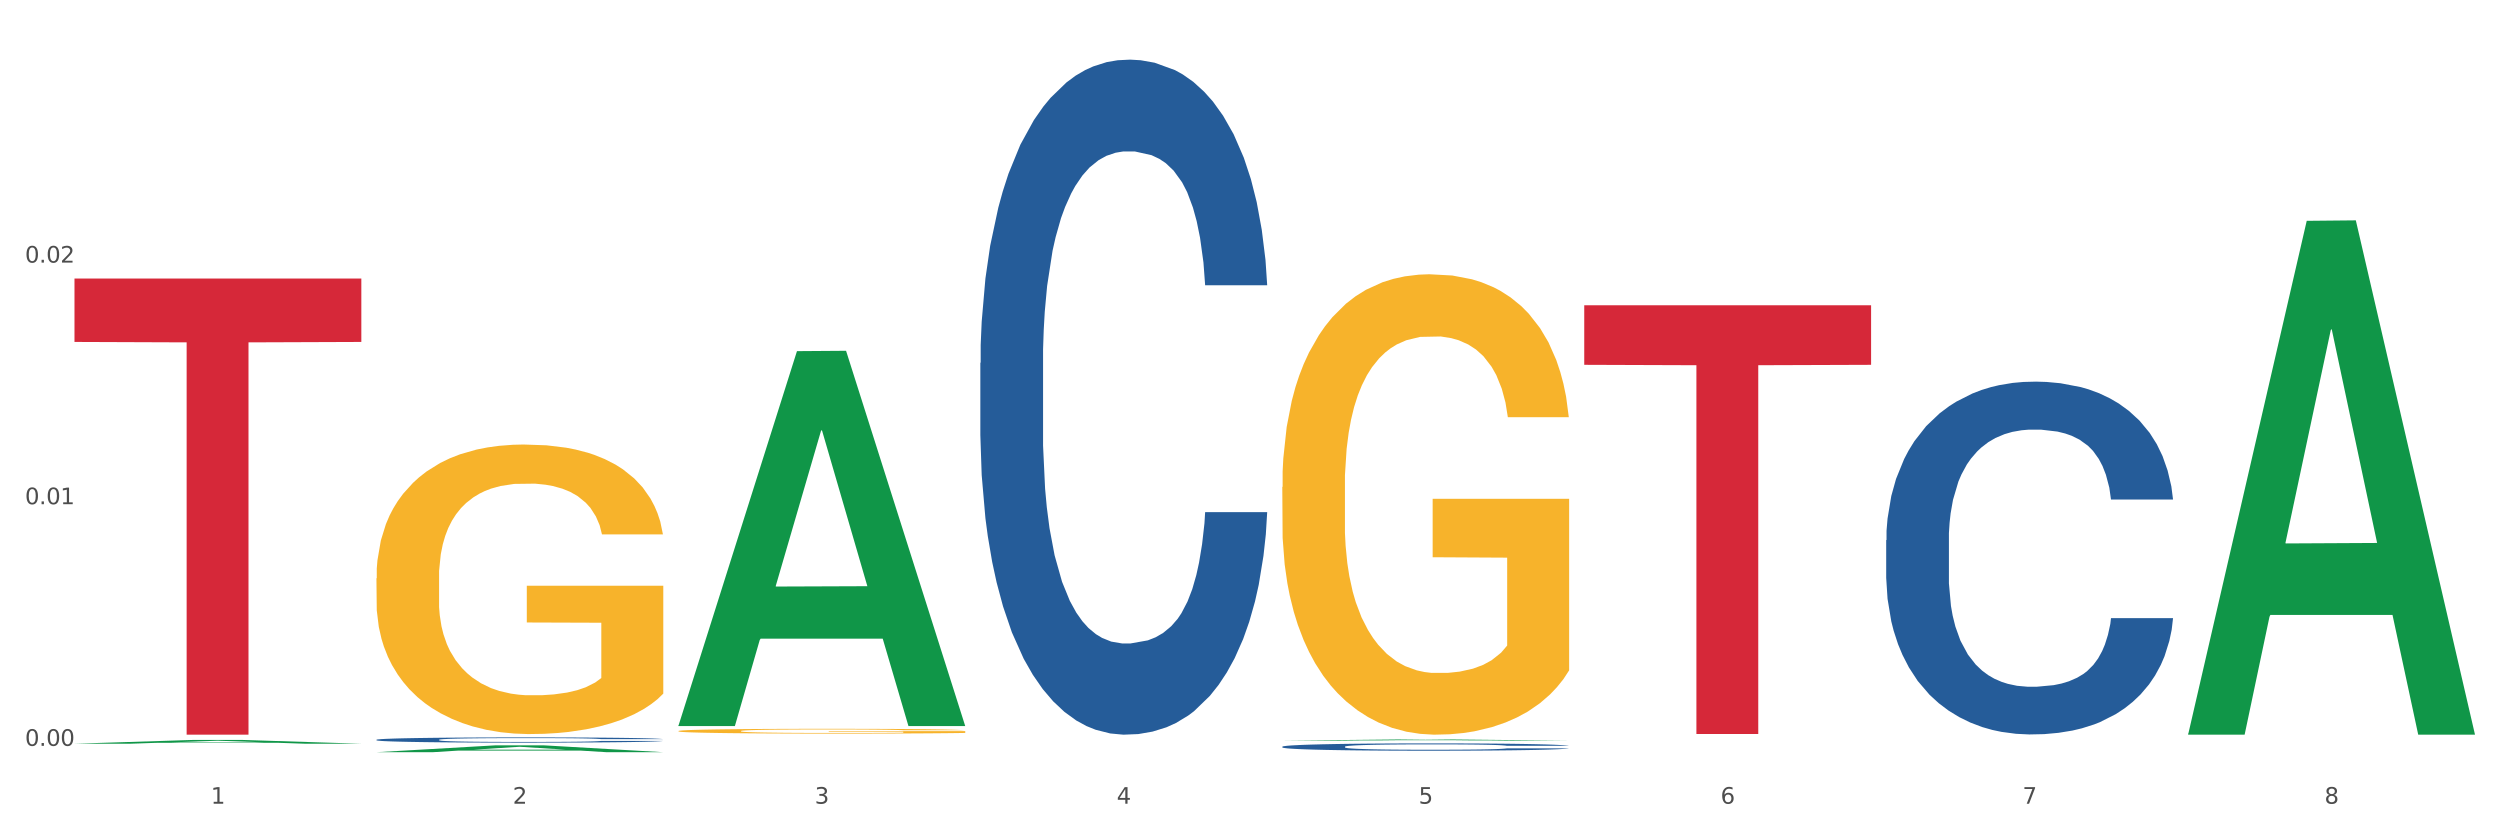
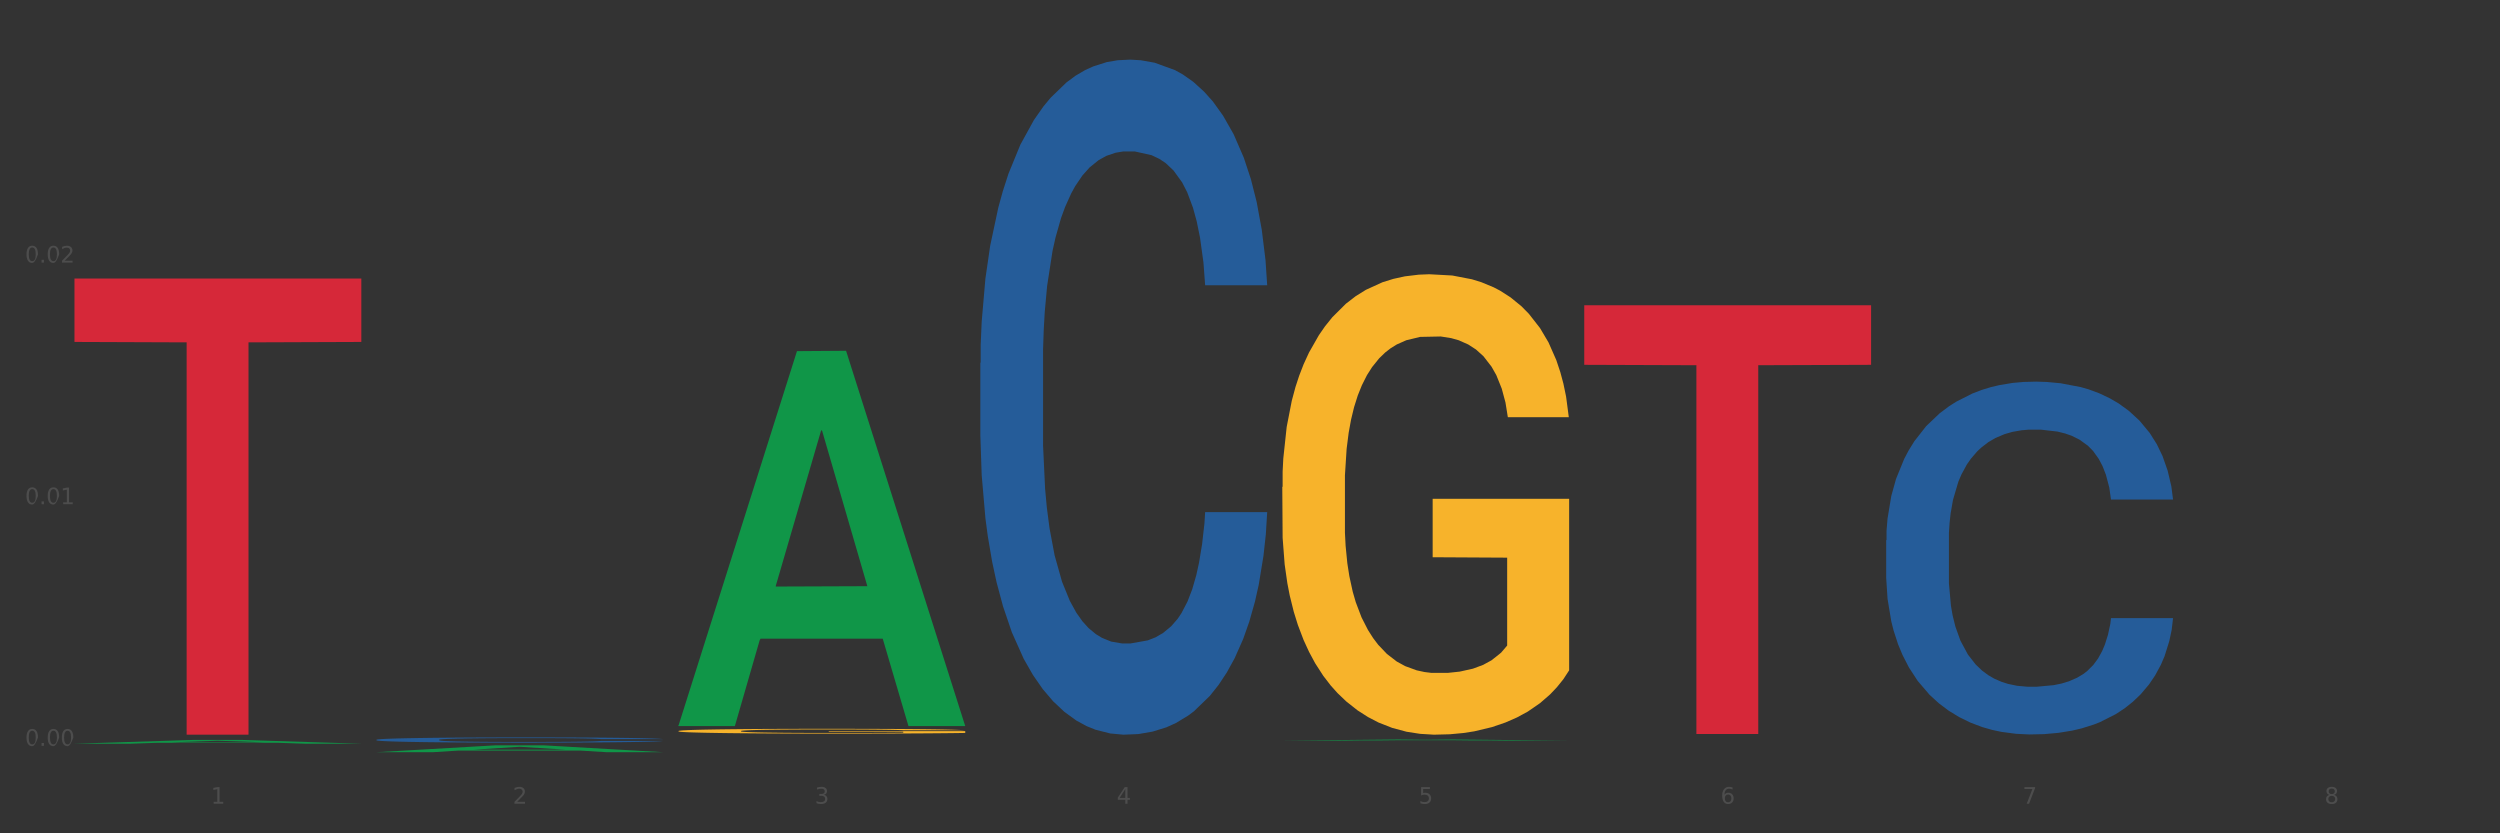
<svg xmlns="http://www.w3.org/2000/svg" xmlns:xlink="http://www.w3.org/1999/xlink" width="1080pt" height="360pt" viewBox="0 0 1080 360" version="1.1">
  <rect x="0" y="0" width="1080" height="360" fill="#333333" stroke="none" />
  <defs>
    <style type="text/css">*{stroke-linejoin: round; stroke-linecap: butt}</style>
  </defs>
  <g id="figure_1">
    <g id="patch_1">
-       <path d="M 0 360  L 1080 360  L 1080 0  L 0 0  z " style="fill: #ffffff; stroke: #ffffff; stroke-linejoin: miter" />
-     </g>
+       </g>
    <g id="axes_1">
      <g id="matplotlib.axis_1">
        <g id="xtick_1">
          <g id="text_1">
            <g style="fill: #4d4d4d" transform="translate(91.082 347.204) scale(0.096 -0.096)">
              <defs>
                <path id="DejaVuSans-31" d="M 794 531  L 1825 531  L 1825 4091  L 703 3866  L 703 4441  L 1819 4666  L 2450 4666  L 2450 531  L 3481 531  L 3481 0  L 794 0  L 794 531  z " transform="scale(0.016)" />
              </defs>
              <use xlink:href="#DejaVuSans-31" />
            </g>
          </g>
        </g>
        <g id="xtick_2">
          <g id="text_2">
            <g style="fill: #4d4d4d" transform="translate(221.525 347.204) scale(0.096 -0.096)">
              <defs>
                <path id="DejaVuSans-32" d="M 1228 531  L 3431 531  L 3431 0  L 469 0  L 469 531  Q 828 903 1448 1529  Q 2069 2156 2228 2338  Q 2531 2678 2651 2914  Q 2772 3150 2772 3378  Q 2772 3750 2511 3984  Q 2250 4219 1831 4219  Q 1534 4219 1204 4116  Q 875 4013 500 3803  L 500 4441  Q 881 4594 1212 4672  Q 1544 4750 1819 4750  Q 2544 4750 2975 4387  Q 3406 4025 3406 3419  Q 3406 3131 3298 2873  Q 3191 2616 2906 2266  Q 2828 2175 2409 1742  Q 1991 1309 1228 531  z " transform="scale(0.016)" />
              </defs>
              <use xlink:href="#DejaVuSans-32" />
            </g>
          </g>
        </g>
        <g id="xtick_3">
          <g id="text_3">
            <g style="fill: #4d4d4d" transform="translate(351.968 347.204) scale(0.096 -0.096)">
              <defs>
                <path id="DejaVuSans-33" d="M 2597 2516  Q 3050 2419 3304 2112  Q 3559 1806 3559 1356  Q 3559 666 3084 287  Q 2609 -91 1734 -91  Q 1441 -91 1130 -33  Q 819 25 488 141  L 488 750  Q 750 597 1062 519  Q 1375 441 1716 441  Q 2309 441 2620 675  Q 2931 909 2931 1356  Q 2931 1769 2642 2001  Q 2353 2234 1838 2234  L 1294 2234  L 1294 2753  L 1863 2753  Q 2328 2753 2575 2939  Q 2822 3125 2822 3475  Q 2822 3834 2567 4026  Q 2313 4219 1838 4219  Q 1578 4219 1281 4162  Q 984 4106 628 3988  L 628 4550  Q 988 4650 1302 4700  Q 1616 4750 1894 4750  Q 2613 4750 3031 4423  Q 3450 4097 3450 3541  Q 3450 3153 3228 2886  Q 3006 2619 2597 2516  z " transform="scale(0.016)" />
              </defs>
              <use xlink:href="#DejaVuSans-33" />
            </g>
          </g>
        </g>
        <g id="xtick_4">
          <g id="text_4">
            <g style="fill: #4d4d4d" transform="translate(482.412 347.204) scale(0.096 -0.096)">
              <defs>
                <path id="DejaVuSans-34" d="M 2419 4116  L 825 1625  L 2419 1625  L 2419 4116  z M 2253 4666  L 3047 4666  L 3047 1625  L 3713 1625  L 3713 1100  L 3047 1100  L 3047 0  L 2419 0  L 2419 1100  L 313 1100  L 313 1709  L 2253 4666  z " transform="scale(0.016)" />
              </defs>
              <use xlink:href="#DejaVuSans-34" />
            </g>
          </g>
        </g>
        <g id="xtick_5">
          <g id="text_5">
            <g style="fill: #4d4d4d" transform="translate(612.855 347.204) scale(0.096 -0.096)">
              <defs>
                <path id="DejaVuSans-35" d="M 691 4666  L 3169 4666  L 3169 4134  L 1269 4134  L 1269 2991  Q 1406 3038 1543 3061  Q 1681 3084 1819 3084  Q 2600 3084 3056 2656  Q 3513 2228 3513 1497  Q 3513 744 3044 326  Q 2575 -91 1722 -91  Q 1428 -91 1123 -41  Q 819 9 494 109  L 494 744  Q 775 591 1075 516  Q 1375 441 1709 441  Q 2250 441 2565 725  Q 2881 1009 2881 1497  Q 2881 1984 2565 2268  Q 2250 2553 1709 2553  Q 1456 2553 1204 2497  Q 953 2441 691 2322  L 691 4666  z " transform="scale(0.016)" />
              </defs>
              <use xlink:href="#DejaVuSans-35" />
            </g>
          </g>
        </g>
        <g id="xtick_6">
          <g id="text_6">
            <g style="fill: #4d4d4d" transform="translate(743.299 347.204) scale(0.096 -0.096)">
              <defs>
                <path id="DejaVuSans-36" d="M 2113 2584  Q 1688 2584 1439 2293  Q 1191 2003 1191 1497  Q 1191 994 1439 701  Q 1688 409 2113 409  Q 2538 409 2786 701  Q 3034 994 3034 1497  Q 3034 2003 2786 2293  Q 2538 2584 2113 2584  z M 3366 4563  L 3366 3988  Q 3128 4100 2886 4159  Q 2644 4219 2406 4219  Q 1781 4219 1451 3797  Q 1122 3375 1075 2522  Q 1259 2794 1537 2939  Q 1816 3084 2150 3084  Q 2853 3084 3261 2657  Q 3669 2231 3669 1497  Q 3669 778 3244 343  Q 2819 -91 2113 -91  Q 1303 -91 875 529  Q 447 1150 447 2328  Q 447 3434 972 4092  Q 1497 4750 2381 4750  Q 2619 4750 2861 4703  Q 3103 4656 3366 4563  z " transform="scale(0.016)" />
              </defs>
              <use xlink:href="#DejaVuSans-36" />
            </g>
          </g>
        </g>
        <g id="xtick_7">
          <g id="text_7">
            <g style="fill: #4d4d4d" transform="translate(873.742 347.204) scale(0.096 -0.096)">
              <defs>
                <path id="DejaVuSans-37" d="M 525 4666  L 3525 4666  L 3525 4397  L 1831 0  L 1172 0  L 2766 4134  L 525 4134  L 525 4666  z " transform="scale(0.016)" />
              </defs>
              <use xlink:href="#DejaVuSans-37" />
            </g>
          </g>
        </g>
        <g id="xtick_8">
          <g id="text_8">
            <g style="fill: #4d4d4d" transform="translate(1004.185 347.204) scale(0.096 -0.096)">
              <defs>
                <path id="DejaVuSans-38" d="M 2034 2216  Q 1584 2216 1326 1975  Q 1069 1734 1069 1313  Q 1069 891 1326 650  Q 1584 409 2034 409  Q 2484 409 2743 651  Q 3003 894 3003 1313  Q 3003 1734 2745 1975  Q 2488 2216 2034 2216  z M 1403 2484  Q 997 2584 770 2862  Q 544 3141 544 3541  Q 544 4100 942 4425  Q 1341 4750 2034 4750  Q 2731 4750 3128 4425  Q 3525 4100 3525 3541  Q 3525 3141 3298 2862  Q 3072 2584 2669 2484  Q 3125 2378 3379 2068  Q 3634 1759 3634 1313  Q 3634 634 3220 271  Q 2806 -91 2034 -91  Q 1263 -91 848 271  Q 434 634 434 1313  Q 434 1759 690 2068  Q 947 2378 1403 2484  z M 1172 3481  Q 1172 3119 1398 2916  Q 1625 2713 2034 2713  Q 2441 2713 2670 2916  Q 2900 3119 2900 3481  Q 2900 3844 2670 4047  Q 2441 4250 2034 4250  Q 1625 4250 1398 4047  Q 1172 3844 1172 3481  z " transform="scale(0.016)" />
              </defs>
              <use xlink:href="#DejaVuSans-38" />
            </g>
          </g>
        </g>
        <g id="xtick_9" />
        <g id="xtick_10" />
        <g id="xtick_11" />
        <g id="xtick_12" />
        <g id="xtick_13" />
        <g id="xtick_14" />
        <g id="xtick_15" />
      </g>
      <g id="matplotlib.axis_2">
        <g id="ytick_1">
          <g id="text_9">
            <g style="fill: #4d4d4d" transform="translate(10.8 322.202) scale(0.096 -0.096)">
              <defs>
-                 <path id="DejaVuSans-30" d="M 2034 4250  Q 1547 4250 1301 3770  Q 1056 3291 1056 2328  Q 1056 1369 1301 889  Q 1547 409 2034 409  Q 2525 409 2770 889  Q 3016 1369 3016 2328  Q 3016 3291 2770 3770  Q 2525 4250 2034 4250  z M 2034 4750  Q 2819 4750 3233 4129  Q 3647 3509 3647 2328  Q 3647 1150 3233 529  Q 2819 -91 2034 -91  Q 1250 -91 836 529  Q 422 1150 422 2328  Q 422 3509 836 4129  Q 1250 4750 2034 4750  z " transform="scale(0.016)" />
+                 <path id="DejaVuSans-30" d="M 2034 4250  Q 1547 4250 1301 3770  Q 1056 3291 1056 2328  Q 1056 1369 1301 889  Q 1547 409 2034 409  Q 2525 409 2770 889  Q 3016 1369 3016 2328  Q 3016 3291 2770 3770  Q 2525 4250 2034 4250  z M 2034 4750  Q 2819 4750 3233 4129  Q 3647 3509 3647 2328  Q 2819 -91 2034 -91  Q 1250 -91 836 529  Q 422 1150 422 2328  Q 422 3509 836 4129  Q 1250 4750 2034 4750  z " transform="scale(0.016)" />
                <path id="DejaVuSans-2e" d="M 684 794  L 1344 794  L 1344 0  L 684 0  L 684 794  z " transform="scale(0.016)" />
              </defs>
              <use xlink:href="#DejaVuSans-30" />
              <use xlink:href="#DejaVuSans-2e" transform="translate(63.623 0)" />
              <use xlink:href="#DejaVuSans-30" transform="translate(95.41 0)" />
              <use xlink:href="#DejaVuSans-30" transform="translate(159.033 0)" />
            </g>
          </g>
        </g>
        <g id="ytick_2">
          <g id="text_10">
            <g style="fill: #4d4d4d" transform="translate(10.8 217.825) scale(0.096 -0.096)">
              <use xlink:href="#DejaVuSans-30" />
              <use xlink:href="#DejaVuSans-2e" transform="translate(63.623 0)" />
              <use xlink:href="#DejaVuSans-30" transform="translate(95.41 0)" />
              <use xlink:href="#DejaVuSans-31" transform="translate(159.033 0)" />
            </g>
          </g>
        </g>
        <g id="ytick_3">
          <g id="text_11">
            <g style="fill: #4d4d4d" transform="translate(10.8 113.448) scale(0.096 -0.096)">
              <use xlink:href="#DejaVuSans-30" />
              <use xlink:href="#DejaVuSans-2e" transform="translate(63.623 0)" />
              <use xlink:href="#DejaVuSans-30" transform="translate(95.41 0)" />
              <use xlink:href="#DejaVuSans-32" transform="translate(159.033 0)" />
            </g>
          </g>
        </g>
        <g id="ytick_4" />
        <g id="ytick_5" />
        <g id="ytick_6" />
      </g>
      <g id="PolyCollection_1">
        <path d="M 32.175 321.28  L 32.303 321.278  L 83.404 319.653  L 104.611 319.651  L 156.096 321.283  L 131.567 321.283  L 120.453 320.903  L 67.691 320.903  L 67.307 320.909  L 56.576 321.283  L 32.175 321.283  L 32.175 321.28  L 74.334 320.676  L 113.81 320.675  L 94.263 319.999  L 94.008 319.996  L 93.752 320.001  L 74.206 320.675  L 74.334 320.676  L 32.175 321.28  z " clip-path="url(#p5c7886c5c6)" style="fill: #109648" />
        <path d="M 684.392 131.864  L 808.313 131.864  L 808.313 157.603  L 759.567 157.777  L 759.567 317.08  L 732.845 317.08  L 732.845 157.777  L 684.392 157.603  L 684.392 132.038  L 684.392 131.864  z " clip-path="url(#p5c7886c5c6)" style="fill: #d62839" />
        <path d="M 32.175 120.334  L 156.096 120.334  L 156.096 147.717  L 107.35 147.902  L 107.35 317.384  L 80.628 317.384  L 80.628 147.902  L 32.175 147.717  L 32.175 120.519  L 32.175 120.334  z " clip-path="url(#p5c7886c5c6)" style="fill: #d62839" />
        <path d="M 553.949 210.391  L 554.095 210.209  L 554.095 203.67  L 554.388 198.039  L 555.851 184.415  L 558.045 173.152  L 559.655 167.158  L 561.264 162.253  L 563.166 157.348  L 565.507 152.262  L 569.75 144.814  L 572.383 141  L 575.602 137.003  L 581.454 131.19  L 585.697 127.921  L 590.086 125.196  L 597.255 121.926  L 601.937 120.473  L 606.911 119.383  L 612.91 118.656  L 617.445 118.475  L 627.394 119.02  L 635.88 120.655  L 639.977 121.926  L 645.244 124.106  L 648.023 125.559  L 652.559 128.466  L 657.241 132.28  L 660.459 135.55  L 665.287 141.726  L 668.945 147.902  L 672.31 155.532  L 674.066 160.8  L 675.383 165.704  L 676.553 171.336  L 677.724 180.237  L 651.388 180.237  L 650.364 173.879  L 648.755 167.884  L 646.414 162.071  L 644.366 158.438  L 640.854 153.897  L 637.636 150.991  L 634.271 148.811  L 630.174 146.994  L 626.955 146.086  L 622.42 145.359  L 613.495 145.541  L 607.497 146.994  L 603.4 148.811  L 600.767 150.446  L 598.426 152.262  L 595.792 154.805  L 592.72 158.62  L 590.525 162.071  L 588.331 166.431  L 586.575 170.791  L 584.965 175.877  L 583.649 181.326  L 582.625 186.958  L 581.747 193.861  L 581.015 205.305  L 581.015 230.191  L 581.308 235.822  L 582.039 243.27  L 582.917 248.901  L 584.38 255.622  L 585.697 260.164  L 588.184 266.703  L 590.964 272.153  L 593.159 275.604  L 595.353 278.51  L 599.157 282.507  L 603.4 285.777  L 607.058 287.775  L 612.032 289.591  L 615.397 290.318  L 618.323 290.681  L 625.492 290.681  L 630.613 290.136  L 636.319 288.865  L 640.708 287.23  L 644.366 285.232  L 648.462 281.962  L 651.096 278.874  L 651.096 240.908  L 618.908 240.727  L 618.908 215.477  L 677.87 215.477  L 677.87 289.591  L 675.383 293.406  L 672.603 296.857  L 669.677 299.945  L 665.287 303.76  L 660.02 307.393  L 655.339 309.936  L 650.364 312.116  L 644.512 314.114  L 636.904 315.931  L 632.222 316.657  L 626.37 317.202  L 619.494 317.384  L 613.495 317.021  L 607.643 316.112  L 601.498 314.478  L 595.5 312.116  L 590.964 309.755  L 586.429 306.848  L 581.6 303.034  L 577.796 299.4  L 574.87 296.131  L 571.652 291.953  L 568.14 286.503  L 565.507 281.599  L 563.166 276.512  L 560.679 269.973  L 558.923 264.342  L 557.167 257.257  L 556.143 251.989  L 554.973 243.815  L 554.095 232.371  L 553.949 210.391  z " clip-path="url(#p5c7886c5c6)" style="fill: #f7b32b" />
        <path d="M 293.062 315.802  L 293.208 315.8  L 293.208 315.732  L 293.501 315.673  L 294.964 315.531  L 297.158 315.414  L 298.768 315.351  L 300.377 315.3  L 302.279 315.249  L 304.62 315.196  L 308.863 315.118  L 311.496 315.079  L 314.715 315.037  L 320.567 314.976  L 324.81 314.942  L 329.199 314.914  L 336.368 314.88  L 341.05 314.865  L 346.025 314.853  L 352.023 314.846  L 356.559 314.844  L 366.507 314.85  L 374.993 314.867  L 379.09 314.88  L 384.357 314.903  L 387.137 314.918  L 391.672 314.948  L 396.354 314.988  L 399.573 315.022  L 404.401 315.086  L 408.058 315.151  L 411.423 315.23  L 413.179 315.285  L 414.496 315.336  L 415.666 315.395  L 416.837 315.488  L 390.502 315.488  L 389.477 315.421  L 387.868 315.359  L 385.527 315.298  L 383.479 315.26  L 379.968 315.213  L 376.749 315.183  L 373.384 315.16  L 369.287 315.141  L 366.069 315.132  L 361.533 315.124  L 352.608 315.126  L 346.61 315.141  L 342.513 315.16  L 339.88 315.177  L 337.539 315.196  L 334.905 315.223  L 331.833 315.262  L 329.638 315.298  L 327.444 315.344  L 325.688 315.389  L 324.079 315.442  L 322.762 315.499  L 321.738 315.558  L 320.86 315.63  L 320.128 315.749  L 320.128 316.008  L 320.421 316.067  L 321.153 316.145  L 322.03 316.203  L 323.493 316.273  L 324.81 316.321  L 327.297 316.389  L 330.077 316.446  L 332.272 316.482  L 334.466 316.512  L 338.27 316.554  L 342.513 316.588  L 346.171 316.609  L 351.145 316.628  L 354.51 316.635  L 357.436 316.639  L 364.605 316.639  L 369.726 316.633  L 375.432 316.62  L 379.821 316.603  L 383.479 316.582  L 387.576 316.548  L 390.209 316.516  L 390.209 316.12  L 358.022 316.118  L 358.022 315.855  L 416.983 315.855  L 416.983 316.628  L 414.496 316.667  L 411.716 316.703  L 408.79 316.735  L 404.401 316.775  L 399.134 316.813  L 394.452 316.84  L 389.477 316.862  L 383.625 316.883  L 376.017 316.902  L 371.336 316.91  L 365.483 316.915  L 358.607 316.917  L 352.608 316.913  L 346.756 316.904  L 340.611 316.887  L 334.613 316.862  L 330.077 316.838  L 325.542 316.807  L 320.714 316.768  L 316.91 316.73  L 313.984 316.696  L 310.765 316.652  L 307.253 316.595  L 304.62 316.544  L 302.279 316.491  L 299.792 316.423  L 298.036 316.364  L 296.281 316.29  L 295.256 316.236  L 294.086 316.15  L 293.208 316.031  L 293.062 315.802  z " clip-path="url(#p5c7886c5c6)" style="fill: #f7b32b" />
-         <path d="M 162.618 249.833  L 162.765 249.719  L 162.765 245.606  L 163.057 242.065  L 164.52 233.497  L 166.715 226.414  L 168.324 222.644  L 169.934 219.56  L 171.836 216.475  L 174.177 213.277  L 178.419 208.593  L 181.053 206.194  L 184.272 203.681  L 190.124 200.025  L 194.367 197.969  L 198.756 196.255  L 205.925 194.199  L 210.607 193.285  L 215.581 192.599  L 221.58 192.142  L 226.115 192.028  L 236.064 192.371  L 244.55 193.399  L 248.646 194.199  L 253.913 195.57  L 256.693 196.484  L 261.229 198.311  L 265.91 200.71  L 269.129 202.767  L 273.957 206.651  L 277.615 210.535  L 280.98 215.333  L 282.736 218.646  L 284.052 221.73  L 285.223 225.272  L 286.393 230.87  L 260.058 230.87  L 259.034 226.871  L 257.425 223.101  L 255.084 219.446  L 253.036 217.161  L 249.524 214.305  L 246.305 212.477  L 242.94 211.106  L 238.844 209.964  L 235.625 209.393  L 231.09 208.936  L 222.165 209.05  L 216.166 209.964  L 212.07 211.106  L 209.436 212.134  L 207.095 213.277  L 204.462 214.876  L 201.389 217.275  L 199.195 219.446  L 197 222.187  L 195.245 224.929  L 193.635 228.128  L 192.319 231.555  L 191.294 235.096  L 190.417 239.437  L 189.685 246.635  L 189.685 262.285  L 189.978 265.827  L 190.709 270.511  L 191.587 274.052  L 193.05 278.279  L 194.367 281.135  L 196.854 285.247  L 199.634 288.675  L 201.828 290.845  L 204.023 292.673  L 207.827 295.186  L 212.07 297.242  L 215.727 298.499  L 220.702 299.642  L 224.067 300.098  L 226.993 300.327  L 234.162 300.327  L 239.283 299.984  L 244.989 299.185  L 249.378 298.156  L 253.036 296.9  L 257.132 294.843  L 259.766 292.901  L 259.766 269.025  L 227.578 268.911  L 227.578 253.032  L 286.54 253.032  L 286.54 299.642  L 284.052 302.041  L 281.273 304.211  L 278.346 306.153  L 273.957 308.552  L 268.69 310.837  L 264.008 312.436  L 259.034 313.807  L 253.182 315.064  L 245.574 316.206  L 240.892 316.663  L 235.04 317.006  L 228.164 317.12  L 222.165 316.892  L 216.313 316.32  L 210.168 315.292  L 204.169 313.807  L 199.634 312.322  L 195.098 310.494  L 190.27 308.095  L 186.466 305.81  L 183.54 303.754  L 180.321 301.127  L 176.81 297.699  L 174.177 294.615  L 171.836 291.416  L 169.348 287.304  L 167.593 283.762  L 165.837 279.307  L 164.813 275.994  L 163.643 270.853  L 162.765 263.656  L 162.618 249.833  z " clip-path="url(#p5c7886c5c6)" style="fill: #f7b32b" />
        <path d="M 162.618 319.573  L 162.765 319.571  L 162.765 319.513  L 163.204 319.434  L 164.816 319.29  L 166.866 319.18  L 170.382 319.052  L 172.286 318.998  L 174.776 318.938  L 179.903 318.841  L 185.762 318.758  L 189.863 318.712  L 192.94 318.684  L 199.824 318.632  L 203.779 318.609  L 207.88 318.59  L 211.396 318.578  L 217.255 318.564  L 221.942 318.557  L 227.362 318.555  L 231.903 318.557  L 237.909 318.566  L 246.697 318.59  L 250.066 318.605  L 254.607 318.63  L 259.295 318.663  L 263.103 318.696  L 267.497 318.743  L 272.038 318.806  L 276.433 318.884  L 279.509 318.957  L 281.999 319.033  L 284.196 319.126  L 285.807 319.228  L 286.54 319.312  L 259.734 319.312  L 259.002 319.236  L 257.537 319.153  L 256.072 319.097  L 254.461 319.052  L 251.971 319  L 249.773 318.967  L 246.111 318.928  L 242.742 318.903  L 239.959 318.888  L 236.59 318.876  L 229.413 318.863  L 224.286 318.863  L 221.064 318.868  L 217.109 318.878  L 213.74 318.892  L 209.785 318.917  L 206.709 318.944  L 203.633 318.979  L 201.875 319.004  L 199.238 319.05  L 197.48 319.087  L 195.137 319.151  L 193.818 319.197  L 191.475 319.314  L 190.449 319.401  L 190.01 319.461  L 189.717 319.528  L 189.717 319.85  L 190.596 319.995  L 191.328 320.057  L 192.5 320.128  L 194.697 320.219  L 197.92 320.308  L 201.289 320.372  L 204.072 320.411  L 206.709 320.44  L 209.345 320.463  L 212.568 320.483  L 215.204 320.496  L 219.159 320.508  L 223.847 320.514  L 227.509 320.514  L 234.979 320.504  L 238.348 320.494  L 241.571 320.479  L 245.086 320.456  L 247.869 320.432  L 249.48 320.413  L 252.117 320.374  L 254.168 320.332  L 255.926 320.285  L 257.097 320.243  L 258.416 320.181  L 259.441 320.111  L 259.734 320.074  L 286.54 320.074  L 285.954 320.148  L 284.928 320.221  L 282.878 320.318  L 281.266 320.374  L 278.776 320.442  L 276.14 320.5  L 272.478 320.564  L 269.109 320.612  L 265.593 320.653  L 261.785 320.69  L 254.9 320.742  L 252.41 320.756  L 247.137 320.781  L 243.035 320.796  L 237.03 320.81  L 230.878 320.819  L 224.433 320.821  L 218.72 320.816  L 212.421 320.804  L 208.466 320.792  L 204.072 320.773  L 198.945 320.744  L 194.111 320.709  L 189.571 320.667  L 185.323 320.62  L 181.368 320.566  L 176.241 320.477  L 172.432 320.39  L 169.649 320.31  L 167.745 320.241  L 165.841 320.154  L 164.816 320.094  L 163.204 319.95  L 162.618 319.815  L 162.618 319.573  z " clip-path="url(#p5c7886c5c6)" style="fill: #255c99" />
        <path d="M 423.505 156.791  L 423.652 156.524  L 423.652 149.067  L 424.091 138.947  L 425.702 120.304  L 427.753 106.189  L 431.269 89.677  L 433.173 82.753  L 435.663 75.029  L 440.79 62.512  L 446.649 51.859  L 450.75 46  L 453.826 42.272  L 460.711 35.613  L 464.666 32.684  L 468.767 30.287  L 472.283 28.689  L 478.142 26.825  L 482.829 26.026  L 488.249 25.759  L 492.79 26.026  L 498.795 27.091  L 507.584 30.287  L 510.953 32.151  L 515.494 35.347  L 520.181 39.608  L 523.99 43.87  L 528.384 49.995  L 532.925 57.985  L 537.319 68.105  L 540.395 77.426  L 542.886 87.28  L 545.083 99.265  L 546.694 112.315  L 547.426 123.234  L 520.621 123.234  L 519.888 113.38  L 518.424 102.727  L 516.959 95.536  L 515.348 89.677  L 512.857 83.019  L 510.66 78.758  L 506.998 73.698  L 503.629 70.502  L 500.846 68.638  L 497.477 67.04  L 490.3 65.442  L 485.173 65.442  L 481.95 65.974  L 477.995 67.306  L 474.626 69.17  L 470.671 72.366  L 467.595 75.828  L 464.519 80.356  L 462.762 83.552  L 460.125 89.411  L 458.367 94.205  L 456.024 102.461  L 454.705 108.32  L 452.362 123.5  L 451.336 134.686  L 450.897 142.409  L 450.604 150.932  L 450.604 192.478  L 451.483 211.121  L 452.215 219.111  L 453.387 228.166  L 455.584 239.884  L 458.807 251.336  L 462.176 259.592  L 464.959 264.652  L 467.595 268.38  L 470.232 271.31  L 473.455 273.973  L 476.091 275.571  L 480.046 277.169  L 484.733 277.968  L 488.395 277.968  L 495.866 276.637  L 499.235 275.305  L 502.457 273.441  L 505.973 270.511  L 508.756 267.315  L 510.367 264.918  L 513.004 259.858  L 515.055 254.532  L 516.812 248.406  L 517.984 243.08  L 519.302 235.09  L 520.328 226.035  L 520.621 221.241  L 547.426 221.241  L 546.84 230.829  L 545.815 240.15  L 543.764 252.667  L 542.153 259.858  L 539.663 268.647  L 537.026 276.104  L 533.364 284.36  L 529.995 290.485  L 526.48 295.812  L 522.671 300.606  L 515.787 307.264  L 513.297 309.128  L 508.024 312.324  L 503.922 314.188  L 497.917 316.052  L 491.764 317.118  L 485.319 317.384  L 479.607 316.851  L 473.308 315.253  L 469.353 313.656  L 464.959 311.259  L 459.832 307.53  L 454.998 303.003  L 450.457 297.676  L 446.209 291.551  L 442.255 284.626  L 437.128 273.174  L 433.319 261.989  L 430.536 251.602  L 428.632 242.813  L 426.728 231.628  L 425.702 223.904  L 424.091 205.262  L 423.505 187.951  L 423.505 156.791  z " clip-path="url(#p5c7886c5c6)" style="fill: #255c99" />
        <path d="M 814.835 233.347  L 814.982 233.208  L 814.982 229.311  L 815.421 224.021  L 817.033 214.277  L 819.083 206.9  L 822.599 198.27  L 824.503 194.651  L 826.993 190.614  L 832.12 184.072  L 837.979 178.504  L 842.08 175.441  L 845.157 173.493  L 852.041 170.013  L 855.996 168.482  L 860.097 167.229  L 863.613 166.394  L 869.472 165.419  L 874.159 165.002  L 879.579 164.862  L 884.12 165.002  L 890.126 165.558  L 898.914 167.229  L 902.283 168.203  L 906.824 169.873  L 911.512 172.101  L 915.32 174.328  L 919.714 177.529  L 924.255 181.705  L 928.65 186.995  L 931.726 191.867  L 934.216 197.017  L 936.413 203.281  L 938.024 210.101  L 938.757 215.809  L 911.951 215.809  L 911.219 210.658  L 909.754 205.09  L 908.289 201.332  L 906.678 198.27  L 904.188 194.79  L 901.99 192.563  L 898.328 189.918  L 894.959 188.247  L 892.176 187.273  L 888.807 186.438  L 881.63 185.603  L 876.503 185.603  L 873.28 185.881  L 869.326 186.577  L 865.957 187.552  L 862.002 189.222  L 858.926 191.031  L 855.849 193.398  L 854.092 195.068  L 851.455 198.13  L 849.697 200.636  L 847.354 204.951  L 846.035 208.013  L 843.692 215.948  L 842.666 221.794  L 842.227 225.831  L 841.934 230.285  L 841.934 252  L 842.813 261.744  L 843.545 265.919  L 844.717 270.652  L 846.914 276.777  L 850.137 282.762  L 853.506 287.077  L 856.289 289.722  L 858.926 291.671  L 861.562 293.202  L 864.785 294.594  L 867.421 295.429  L 871.376 296.264  L 876.064 296.682  L 879.726 296.682  L 887.196 295.986  L 890.565 295.29  L 893.788 294.316  L 897.303 292.784  L 900.086 291.114  L 901.697 289.861  L 904.334 287.217  L 906.385 284.433  L 908.142 281.231  L 909.314 278.447  L 910.633 274.271  L 911.658 269.539  L 911.951 267.033  L 938.757 267.033  L 938.171 272.044  L 937.145 276.916  L 935.095 283.458  L 933.483 287.217  L 930.993 291.81  L 928.357 295.708  L 924.695 300.023  L 921.326 303.224  L 917.81 306.008  L 914.002 308.514  L 907.117 311.994  L 904.627 312.968  L 899.354 314.638  L 895.252 315.613  L 889.247 316.587  L 883.095 317.144  L 876.65 317.283  L 870.937 317.005  L 864.638 316.17  L 860.683 315.334  L 856.289 314.082  L 851.162 312.133  L 846.328 309.766  L 841.788 306.983  L 837.54 303.781  L 833.585 300.162  L 828.458 294.176  L 824.649 288.33  L 821.866 282.901  L 819.962 278.308  L 818.058 272.462  L 817.033 268.425  L 815.421 258.681  L 814.835 249.633  L 814.835 233.347  z " clip-path="url(#p5c7886c5c6)" style="fill: #255c99" />
-         <path d="M 553.949 322.564  L 554.095 322.561  L 554.095 322.48  L 554.535 322.369  L 556.146 322.166  L 558.196 322.012  L 561.712 321.833  L 563.616 321.757  L 566.106 321.673  L 571.233 321.537  L 577.092 321.42  L 581.194 321.357  L 584.27 321.316  L 591.154 321.243  L 595.109 321.212  L 599.211 321.185  L 602.726 321.168  L 608.585 321.148  L 613.273 321.139  L 618.692 321.136  L 623.233 321.139  L 629.239 321.151  L 638.028 321.185  L 641.397 321.206  L 645.937 321.241  L 650.625 321.287  L 654.433 321.333  L 658.828 321.4  L 663.368 321.487  L 667.763 321.597  L 670.839 321.699  L 673.329 321.806  L 675.526 321.937  L 677.137 322.079  L 677.87 322.198  L 651.064 322.198  L 650.332 322.091  L 648.867 321.975  L 647.402 321.896  L 645.791 321.833  L 643.301 321.76  L 641.104 321.714  L 637.442 321.658  L 634.073 321.624  L 631.289 321.603  L 627.92 321.586  L 620.743 321.568  L 615.616 321.568  L 612.394 321.574  L 608.439 321.589  L 605.07 321.609  L 601.115 321.644  L 598.039 321.682  L 594.963 321.731  L 593.205 321.766  L 590.568 321.83  L 588.811 321.882  L 586.467 321.972  L 585.149 322.036  L 582.805 322.201  L 581.78 322.323  L 581.34 322.407  L 581.047 322.5  L 581.047 322.953  L 581.926 323.156  L 582.658 323.243  L 583.83 323.341  L 586.027 323.469  L 589.25 323.594  L 592.619 323.684  L 595.402 323.739  L 598.039 323.78  L 600.675 323.811  L 603.898 323.84  L 606.535 323.858  L 610.489 323.875  L 615.177 323.884  L 618.839 323.884  L 626.309 323.87  L 629.678 323.855  L 632.901 323.835  L 636.416 323.803  L 639.199 323.768  L 640.811 323.742  L 643.447 323.687  L 645.498 323.629  L 647.256 323.562  L 648.428 323.504  L 649.746 323.417  L 650.771 323.318  L 651.064 323.266  L 677.87 323.266  L 677.284 323.37  L 676.259 323.472  L 674.208 323.608  L 672.597 323.687  L 670.106 323.782  L 667.47 323.864  L 663.808 323.954  L 660.439 324.02  L 656.923 324.078  L 653.115 324.131  L 646.23 324.203  L 643.74 324.224  L 638.467 324.258  L 634.366 324.279  L 628.36 324.299  L 622.208 324.311  L 615.763 324.313  L 610.05 324.308  L 603.751 324.29  L 599.797 324.273  L 595.402 324.247  L 590.275 324.206  L 585.442 324.157  L 580.901 324.099  L 576.653 324.032  L 572.698 323.957  L 567.571 323.832  L 563.763 323.71  L 560.98 323.597  L 559.075 323.501  L 557.171 323.379  L 556.146 323.295  L 554.535 323.092  L 553.949 322.903  L 553.949 322.564  z " clip-path="url(#p5c7886c5c6)" style="fill: #255c99" />
        <path d="M 553.949 319.964  L 554.076 319.963  L 605.178 319.438  L 626.385 319.438  L 677.87 319.965  L 653.341 319.965  L 642.226 319.842  L 589.464 319.842  L 589.081 319.844  L 578.35 319.965  L 553.949 319.965  L 553.949 319.964  L 596.107 319.769  L 635.583 319.768  L 616.037 319.55  L 615.781 319.549  L 615.526 319.551  L 595.98 319.768  L 596.107 319.769  L 553.949 319.964  z " clip-path="url(#p5c7886c5c6)" style="fill: #109648" />
-         <path d="M 945.279 316.967  L 945.407 316.758  L 996.508 95.397  L 1017.715 95.188  L 1069.2 317.384  L 1044.671 317.384  L 1033.557 265.643  L 980.794 265.643  L 980.411 266.477  L 969.68 317.384  L 945.279 317.384  L 945.279 316.967  L 987.438 234.765  L 1026.913 234.556  L 1007.367 142.548  L 1007.112 142.131  L 1006.856 142.757  L 987.31 234.556  L 987.438 234.765  L 945.279 316.967  z " clip-path="url(#p5c7886c5c6)" style="fill: #109648" />
        <path d="M 162.618 324.944  L 162.746 324.941  L 213.848 321.995  L 235.055 321.992  L 286.54 324.95  L 262.011 324.95  L 250.896 324.261  L 198.134 324.261  L 197.751 324.272  L 187.019 324.95  L 162.618 324.95  L 162.618 324.944  L 204.777 323.85  L 244.253 323.847  L 224.707 322.622  L 224.451 322.617  L 224.196 322.625  L 204.649 323.847  L 204.777 323.85  L 162.618 324.944  z " clip-path="url(#p5c7886c5c6)" style="fill: #109648" />
        <path d="M 293.062 313.368  L 293.19 313.216  L 344.291 151.692  L 365.498 151.54  L 416.983 313.673  L 392.454 313.673  L 381.34 275.918  L 328.577 275.918  L 328.194 276.527  L 317.463 313.673  L 293.062 313.673  L 293.062 313.368  L 335.221 253.387  L 374.696 253.234  L 355.15 186.098  L 354.895 185.793  L 354.639 186.25  L 335.093 253.234  L 335.221 253.387  L 293.062 313.368  z " clip-path="url(#p5c7886c5c6)" style="fill: #109648" />
      </g>
    </g>
  </g>
  <defs>
    <clipPath id="p5c7886c5c6">
      <rect x="32.175" y="10.8" width="1037.025" height="329.109" />
    </clipPath>
  </defs>
</svg>